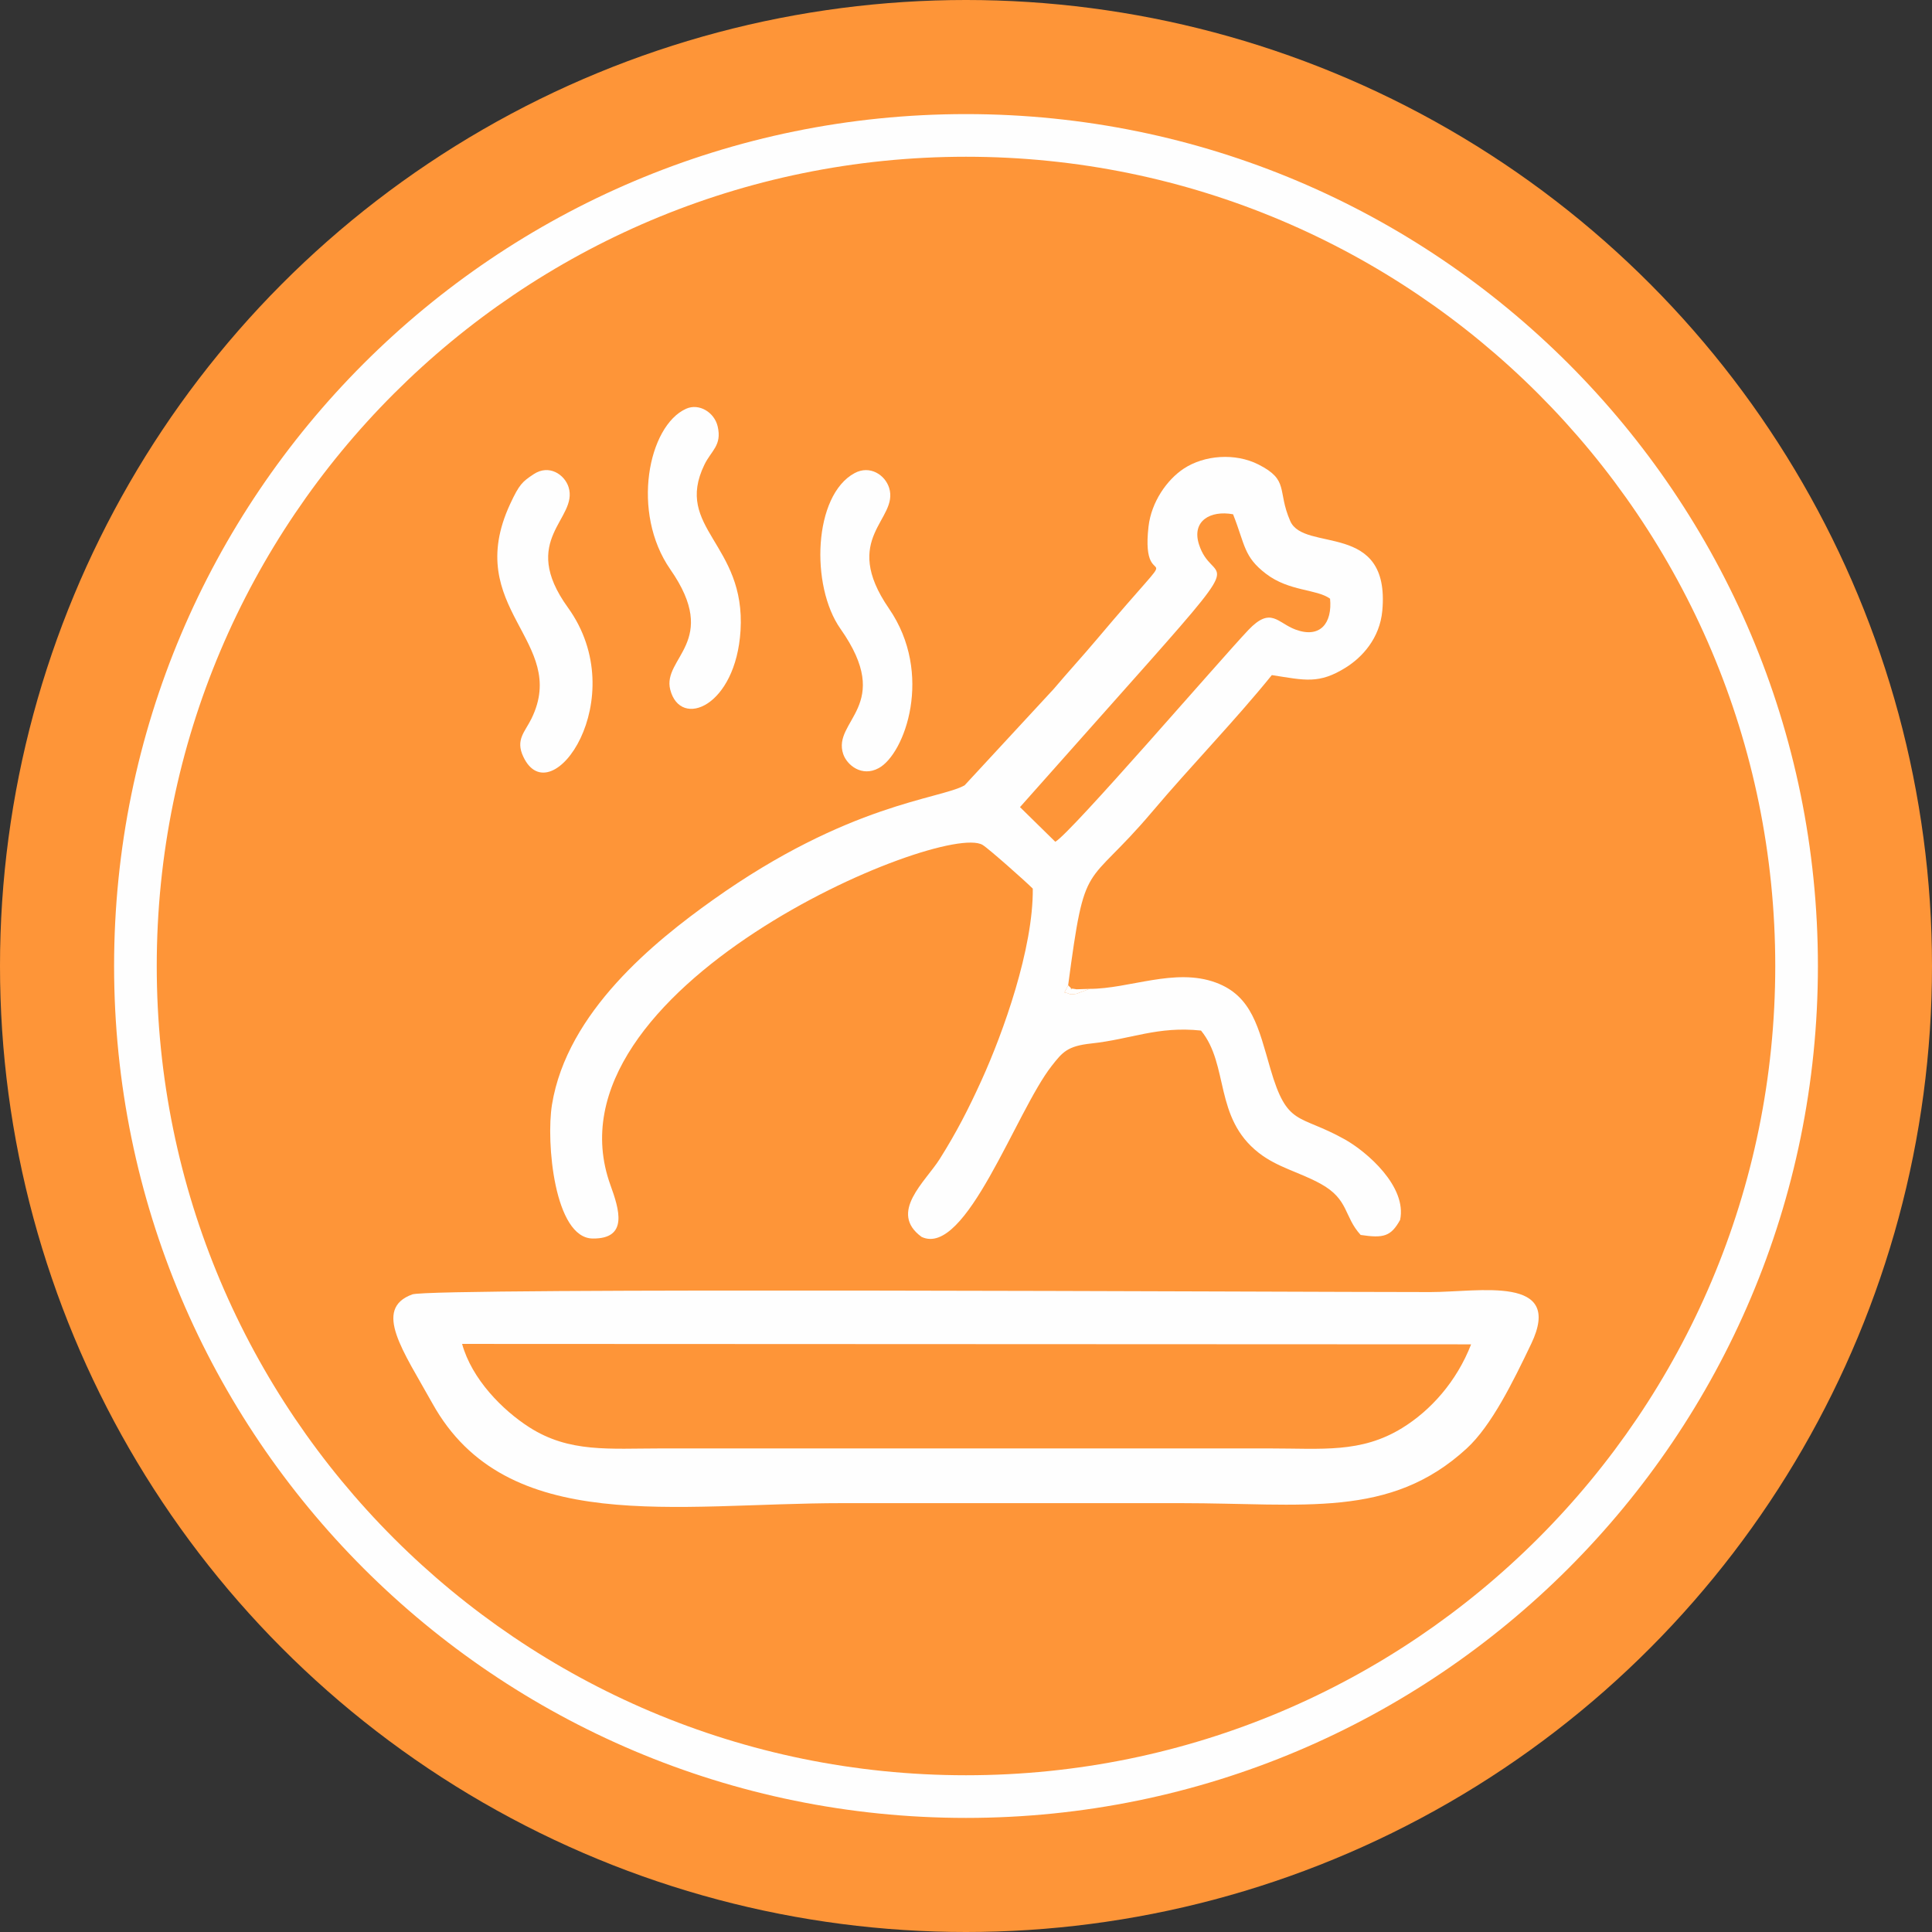
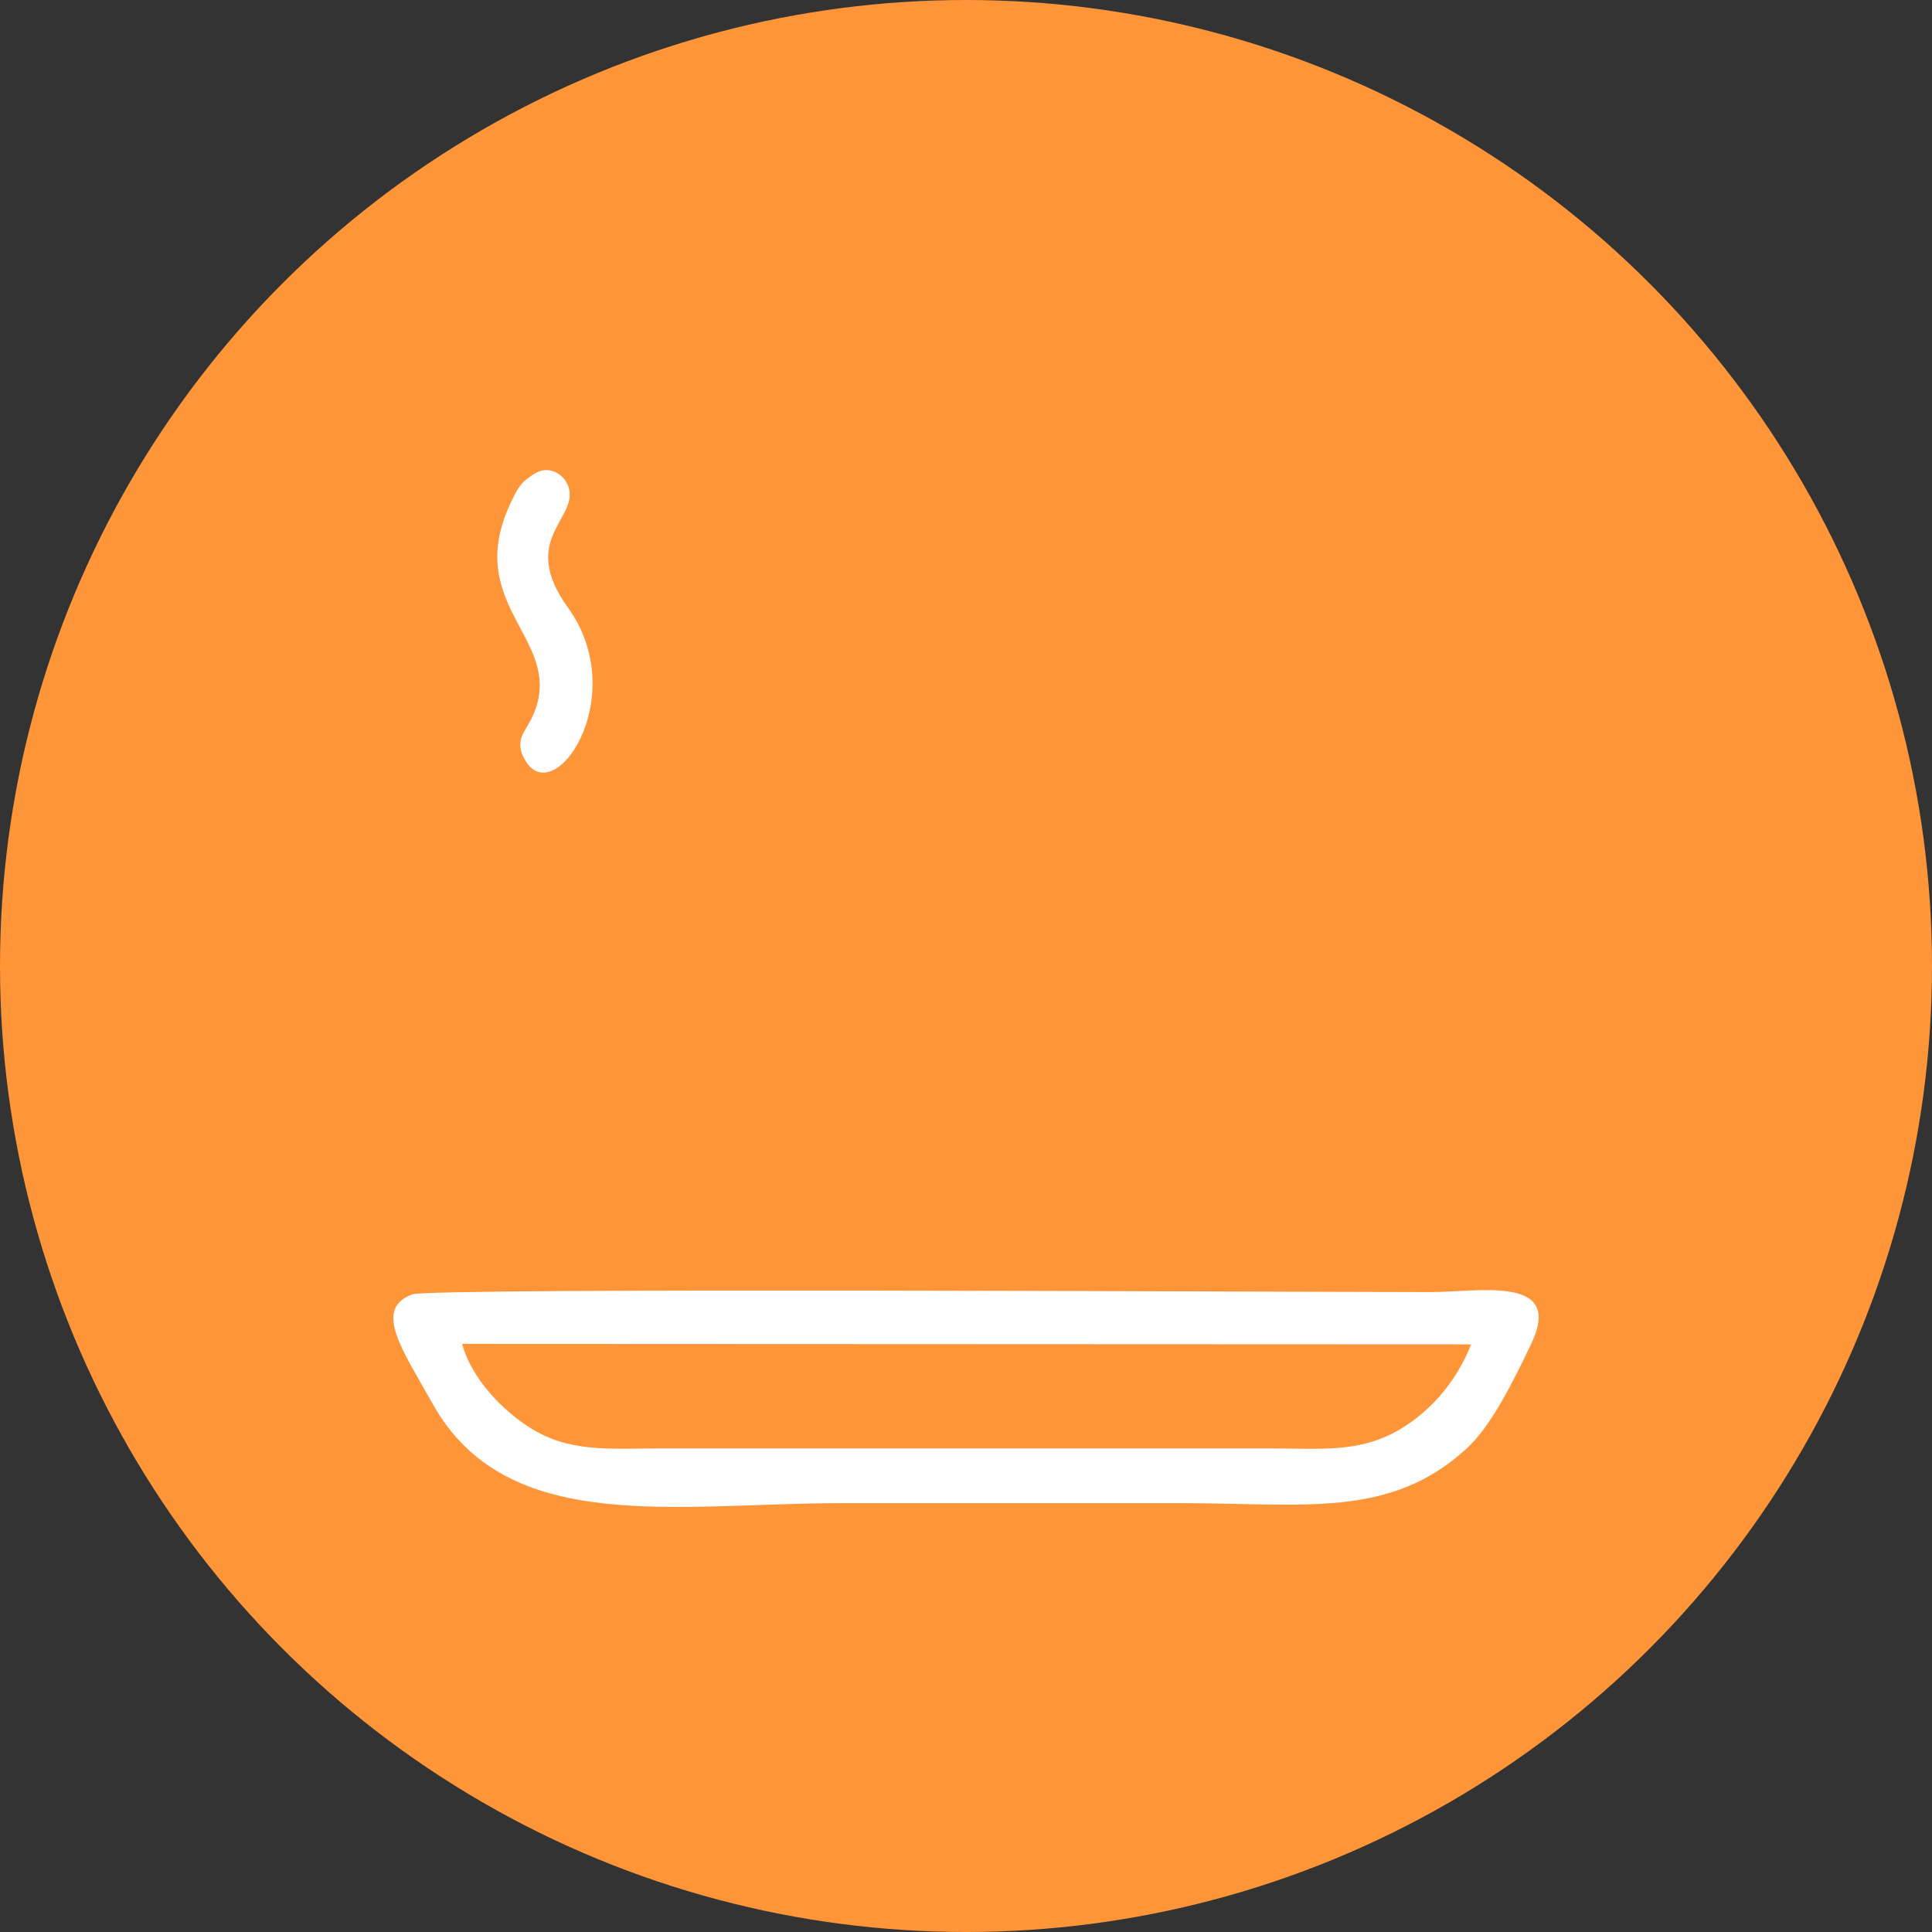
<svg xmlns="http://www.w3.org/2000/svg" xml:space="preserve" width="2140px" height="2140px" version="1.1" style="shape-rendering:geometricPrecision; text-rendering:geometricPrecision; image-rendering:optimizeQuality; fill-rule:evenodd; clip-rule:evenodd" viewBox="0 0 5751935 5751935">
  <rect x="0" y="0" width="5751935" height="5751935" fill="#333333" stroke="none" />
  <defs>
    <style type="text/css"> .fil2 {fill:#FEFEFE} .fil0 {fill:#FE9538} .fil1 {fill:#FEFEFE;fill-rule:nonzero} </style>
  </defs>
  <g id="Слой_x0020_1">
    <circle class="fil0" cx="2875968" cy="2875968" r="2875968" />
    <circle class="fil0" cx="2875968" cy="2875968" r="2472797" />
-     <path class="fil1" d="M2875968 339678c700372,0 1334446,283888 1793422,742867 458979,458976 742867,1093050 742867,1793422 0,700372 -283888,1334446 -742867,1793422 -458976,458979 -1093050,742867 -1793422,742867 -700369,0 -1334446,-283888 -1793422,-742867 -458979,-458976 -742867,-1093050 -742867,-1793422 0,-700372 283888,-1334446 742867,-1793422 458976,-458979 1093053,-742867 1793422,-742867zm1703638 832651c-435992,-435995 -1038323,-705667 -1703638,-705667 -665312,0 -1267646,269672 -1703638,705667 -435995,435992 -705667,1038323 -705667,1703638 0,665315 269672,1267646 705667,1703638 435992,435995 1038326,705667 1703638,705667 665315,0 1267646,-269672 1703638,-705667 435995,-435992 705667,-1038323 705667,-1703638 0,-665315 -269672,-1267646 -705667,-1703638z" />
    <g id="_989964080">
-       <path class="fil2" d="M3959865 1782394c6956,72035 -28689,119269 -102650,92044 -54054,-19898 -73143,-69752 -140584,1178 -81517,85724 -530697,607538 -574880,630449l-105044 -103111 381761 -429491c305177,-344383 190028,-228815 150920,-353361 -21635,-68905 33717,-101508 101714,-88990 36270,91638 31117,126038 98092,177215 69139,52828 149904,44768 190672,74066zm-716216 1161599l-39260 14838c-26663,3590 -14886,-619 -35295,-4063l10971 -21336c51654,-388129 49346,-279282 250120,-516633 117136,-138479 245678,-270243 356313,-406926 98650,15371 140247,27717 220910,-22946 47498,-29835 100555,-86193 108006,-168993 24168,-268663 -232859,-172136 -274107,-266659 -39882,-91400 -1870,-121463 -94723,-168425 -69165,-34987 -161091,-28222 -222571,12514 -49724,32946 -96149,98869 -104619,172069 -26625,230186 138755,-11136 -154238,336269 -42549,50454 -85555,97276 -128339,147815l-265015 286526c-73016,41463 -344637,53178 -749499,341319 -172901,123054 -433884,333078 -478900,609033 -18282,112088 7222,397586 121079,398894 107263,1235 78812,-87263 52806,-159371 -210580,-583849 988314,-1084095 1107993,-1012501 17886,10702 129749,110092 149507,130171 1702,177939 -87885,428256 -152339,570058 -39149,86136 -74714,155444 -124752,234913 -42740,67873 -153377,159339 -53933,231904 131730,62146 280878,-373862 387659,-509512 31946,-40584 46143,-58746 117911,-66390 117555,-12527 197037,-52124 326316,-38387 83952,102447 37806,259469 171926,364065 56174,43809 119634,56698 183844,91917 85104,46676 68997,97295 119501,152507 68108,10203 90016,4635 117460,-44752 21073,-99689 -99596,-203421 -164809,-239840 -138336,-77257 -170660,-35981 -221513,-210650 -35419,-121654 -54444,-216580 -162736,-256285 -121641,-44597 -257088,18911 -375675,18857z" />
      <path class="fil2" d="M4379788 4002370c-43022,110612 -120276,196923 -205596,249298 -122463,75178 -237809,60587 -395189,60584l-1810314 0c-155092,6 -273615,13390 -392961,-63032 -79657,-51003 -170803,-142952 -199968,-248139l3004027 1289zm-3152478 -148653c-118304,43317 -26343,169104 60082,324548 220812,397151 723559,296897 1220796,296897 335688,0 671375,0 1007060,0 366764,0 622852,47406 851584,-162968 73552,-67651 137412,-197437 191891,-311383 98520,-206053 -155301,-154063 -300167,-154063 -429084,0 -2973862,-14044 -3031246,6968z" />
      <path class="fil2" d="M1588985 1411652c-33695,22289 -43006,30298 -70095,88689 -144958,312469 176422,407741 63505,638937 -19676,40286 -48238,62787 -24565,113295 82603,176260 327621,-174164 132863,-443894 -147006,-203593 31978,-263339 2086,-358342 -11771,-37409 -57987,-68981 -103793,-38686z" />
-       <path class="fil2" d="M2042615 1216977c-112739,50530 -164809,308894 -46835,478421 149831,215288 -25035,262647 -317,358021 30546,117869 195323,49940 209247,-176037 15933,-258659 -199002,-304786 -107619,-493792 20406,-42213 52759,-57374 39584,-113968 -9762,-41968 -55254,-70041 -94060,-52644z" />
-       <path class="fil2" d="M2544315 1408535c-122736,66124 -132142,335675 -42025,463652 161739,229675 -26165,272564 8209,373018 11140,32559 55225,68981 105625,41635 77895,-42273 164142,-280913 30498,-475103 -145647,-211628 30301,-264367 533,-359259 -12178,-38803 -57371,-68441 -102841,-43943z" />
-       <path class="fil2" d="M3243649 2943993c-1222,16 -38086,1406 -38625,1298 -36600,-7511 898,11660 -24959,-11860l-10971 21336c20409,3444 8632,7654 35295,4063l39260 -14838z" />
    </g>
  </g>
</svg>